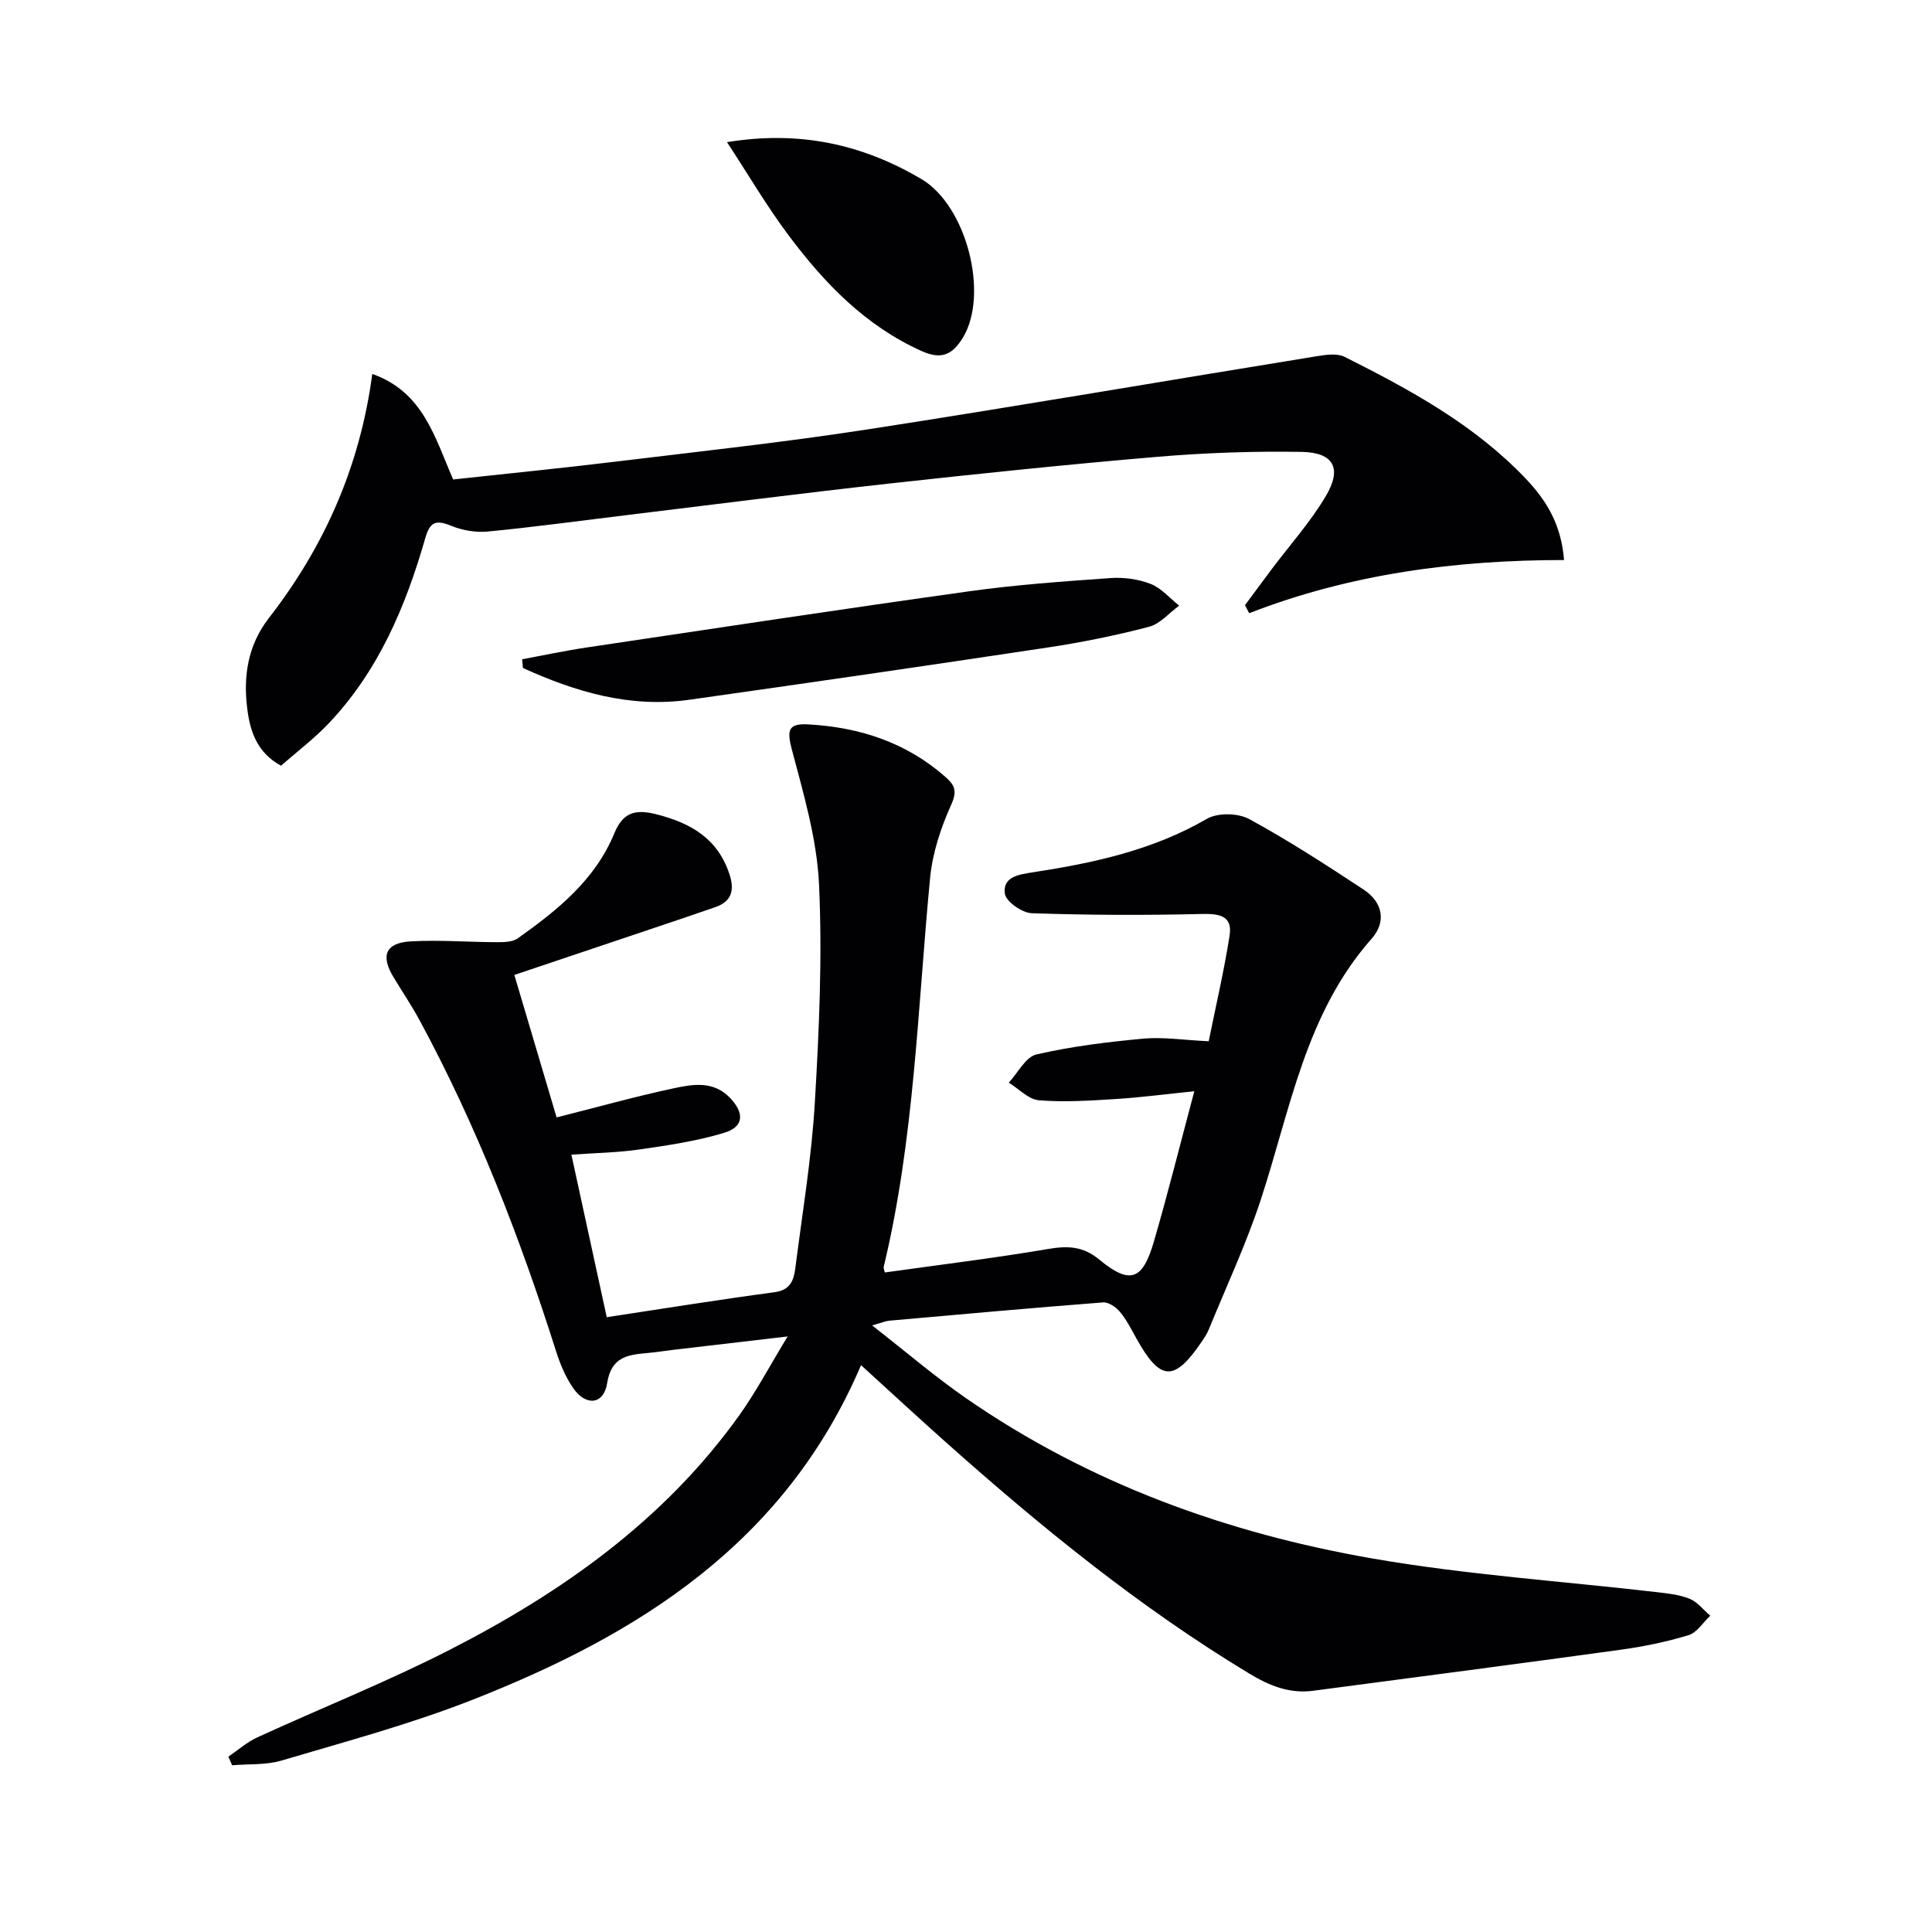
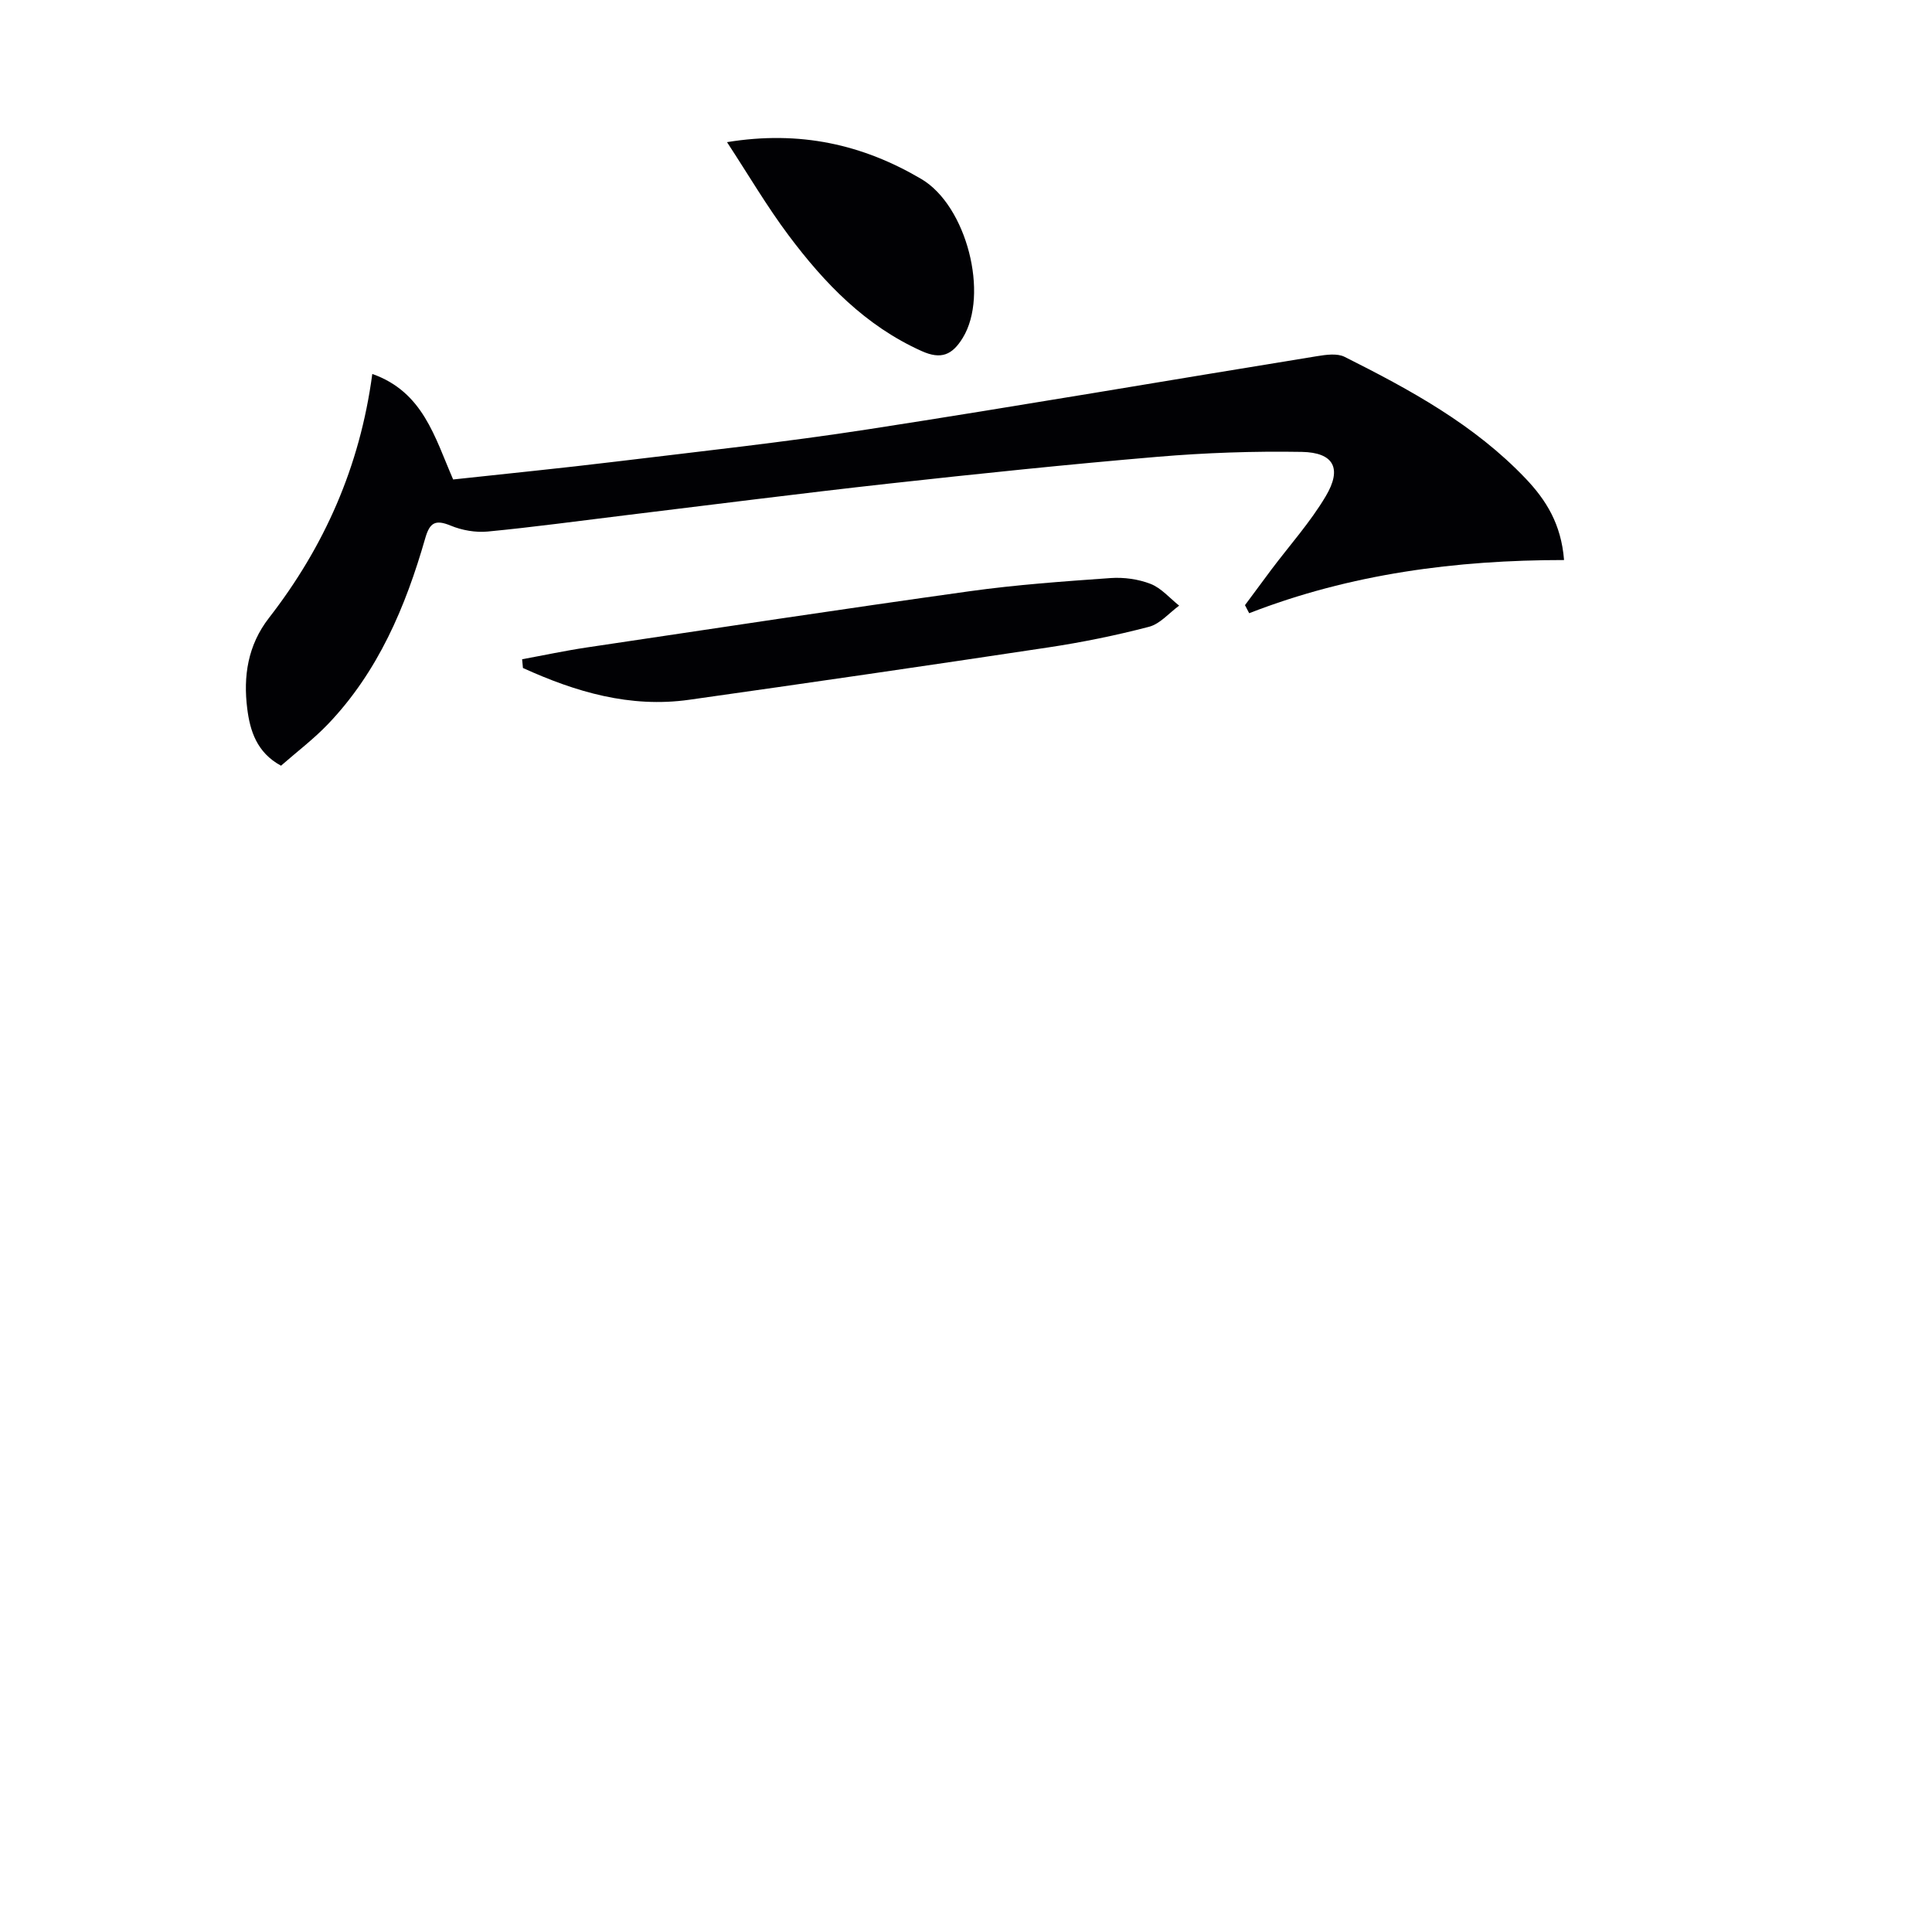
<svg xmlns="http://www.w3.org/2000/svg" enable-background="new 0 0 400 400" viewBox="0 0 400 400">
  <g fill="#010104">
-     <path d="m178.27 282.64c-15.75 36.85-46.05 55.81-80.67 69.37-12.79 5.01-26.15 8.59-39.34 12.5-3.21.95-6.79.68-10.2.97-.26-.59-.52-1.18-.78-1.78 1.99-1.35 3.83-3 5.98-3.99 13.27-6.09 26.87-11.5 39.86-18.14 23.33-11.93 44.45-26.88 59.95-48.56 3.43-4.8 6.21-10.08 10-16.31-8.86 1.03-16.22 1.89-23.59 2.76-1.81.21-3.62.51-5.44.67-4.08.36-7.48.78-8.34 6.25-.69 4.44-4.41 4.83-7.04 1-1.57-2.28-2.7-4.98-3.54-7.64-7.51-23.64-16.44-46.68-28.26-68.53-1.66-3.06-3.62-5.96-5.42-8.95-2.68-4.43-1.6-7.07 3.63-7.36 5.96-.33 11.97.16 17.95.17 1.4 0 3.11-.04 4.17-.79 8.19-5.81 16.01-12.08 19.99-21.73 1.71-4.15 4.11-5.11 8.56-4 7.29 1.82 12.92 5.06 15.33 12.59 1.02 3.19.4 5.52-2.99 6.68-2.2.75-4.38 1.52-6.58 2.26-11.45 3.85-22.91 7.7-35.01 11.77 3.07 10.36 5.92 19.97 8.75 29.5 8.29-2.09 16.21-4.31 24.24-6.03 3.98-.85 8.25-1.61 11.7 2.02 2.95 3.11 2.86 5.95-1.23 7.19-5.67 1.72-11.62 2.6-17.51 3.45-4.57.66-9.22.73-14.14 1.08 2.49 11.44 4.87 22.4 7.32 33.65 11.83-1.79 23.26-3.64 34.74-5.17 3.29-.44 3.98-2.49 4.3-4.97 1.45-11.36 3.35-22.7 4.03-34.11.9-15.11 1.58-30.31.88-45.4-.44-9.44-3.25-18.85-5.68-28.09-1.04-3.99-.52-5.22 3.51-4.99 10.59.6 20.18 3.72 28.29 10.83 1.97 1.73 2.54 2.92 1.25 5.79-2.14 4.75-3.87 9.97-4.37 15.13-2.59 26.93-3.24 54.08-9.61 80.57-.07.28.12.62.24 1.15 11.25-1.58 22.54-2.95 33.74-4.85 4.04-.69 7.24-.63 10.61 2.15 6.37 5.25 8.99 4.39 11.33-3.63 2.92-10.02 5.44-20.15 8.39-31.19-5.89.6-11.05 1.28-16.23 1.61-5.3.33-10.66.69-15.93.26-2.17-.17-4.17-2.37-6.25-3.65 1.89-2.03 3.49-5.33 5.73-5.84 7.24-1.67 14.69-2.58 22.11-3.27 4.08-.38 8.26.29 13.55.54 1.42-7.06 3.15-14.41 4.32-21.85.64-4.05-1.97-4.59-5.66-4.5-11.77.28-23.55.25-35.31-.16-2-.07-5.36-2.43-5.56-4.06-.45-3.5 2.88-3.96 5.87-4.42 12.51-1.92 24.77-4.56 35.96-11.06 2.23-1.3 6.45-1.21 8.77.05 8.13 4.42 15.92 9.49 23.66 14.58 3.97 2.61 4.8 6.67 1.67 10.2-13.72 15.52-16.81 35.4-22.96 54.09-3 9.11-7.09 17.87-10.73 26.77-.37.92-.94 1.77-1.5 2.59-5.67 8.36-8.57 8.19-13.51-.72-1.05-1.89-2.04-3.86-3.41-5.5-.81-.97-2.36-2.03-3.49-1.94-14.75 1.14-29.48 2.47-44.22 3.78-.79.07-1.56.41-3.59.98 6.97 5.43 12.99 10.6 19.47 15.09 25.45 17.61 53.97 27.93 84.18 33.18 19.43 3.37 39.21 4.68 58.83 6.96 2.29.27 4.69.51 6.78 1.37 1.63.67 2.86 2.3 4.27 3.51-1.49 1.39-2.76 3.5-4.51 4.03-4.59 1.39-9.35 2.37-14.11 3.02-21.2 2.92-42.42 5.69-63.63 8.49-4.87.64-9.04-1.06-13.17-3.55-22.76-13.74-43.25-30.45-63.03-48.08-5.69-5.07-11.29-10.26-17.37-15.79z" />
    <path d="m257.76 125.29c1.82-2.46 3.63-4.92 5.46-7.36 3.79-5.04 8.06-9.8 11.26-15.19 3.43-5.76 1.67-9.06-4.96-9.18-9.96-.17-19.97.18-29.9 1.02-18.54 1.57-37.06 3.5-55.56 5.54-18.32 2.03-36.6 4.38-54.9 6.6-9.4 1.14-18.78 2.43-28.19 3.33-2.51.24-5.33-.26-7.67-1.23-3.18-1.31-4.33-.62-5.26 2.62-4.07 14.19-9.75 27.62-20.14 38.49-2.96 3.09-6.42 5.71-9.72 8.6-5.04-2.73-6.42-7.27-6.99-11.8-.85-6.69.1-13.14 4.5-18.8 11.43-14.73 18.82-31.26 21.39-50.51 10.53 3.73 12.91 13.06 16.74 21.85 11.19-1.22 22.41-2.33 33.6-3.69 17.48-2.12 35.01-4.02 52.41-6.71 30.99-4.79 61.9-10.11 92.86-15.13 1.86-.3 4.15-.63 5.69.14 13.56 6.8 26.87 14.04 37.5 25.21 4.19 4.41 7.35 9.37 7.94 16.86-22.34 0-44.21 2.84-65.19 11.01-.29-.56-.58-1.12-.87-1.67z" />
    <path d="m108.1 136.49c4.48-.82 8.94-1.78 13.45-2.45 26.39-3.94 52.77-7.94 79.19-11.63 9.68-1.35 19.46-2.04 29.21-2.73 2.74-.19 5.73.22 8.27 1.21 2.22.87 3.96 2.95 5.91 4.5-2.07 1.51-3.94 3.78-6.24 4.38-6.88 1.8-13.88 3.22-20.92 4.28-24.74 3.73-49.5 7.33-74.28 10.83-12.23 1.73-23.52-1.62-34.42-6.58-.06-.61-.12-1.21-.17-1.81z" />
    <path d="m150.52 29.43c15.1-2.47 28.1.48 40.23 7.63 9.41 5.55 14.07 23.94 8.58 32.89-2.17 3.54-4.47 4.56-8.52 2.73-11.65-5.23-20.12-14.04-27.55-23.97-4.46-5.95-8.24-12.41-12.74-19.28z" />
  </g>
</svg>